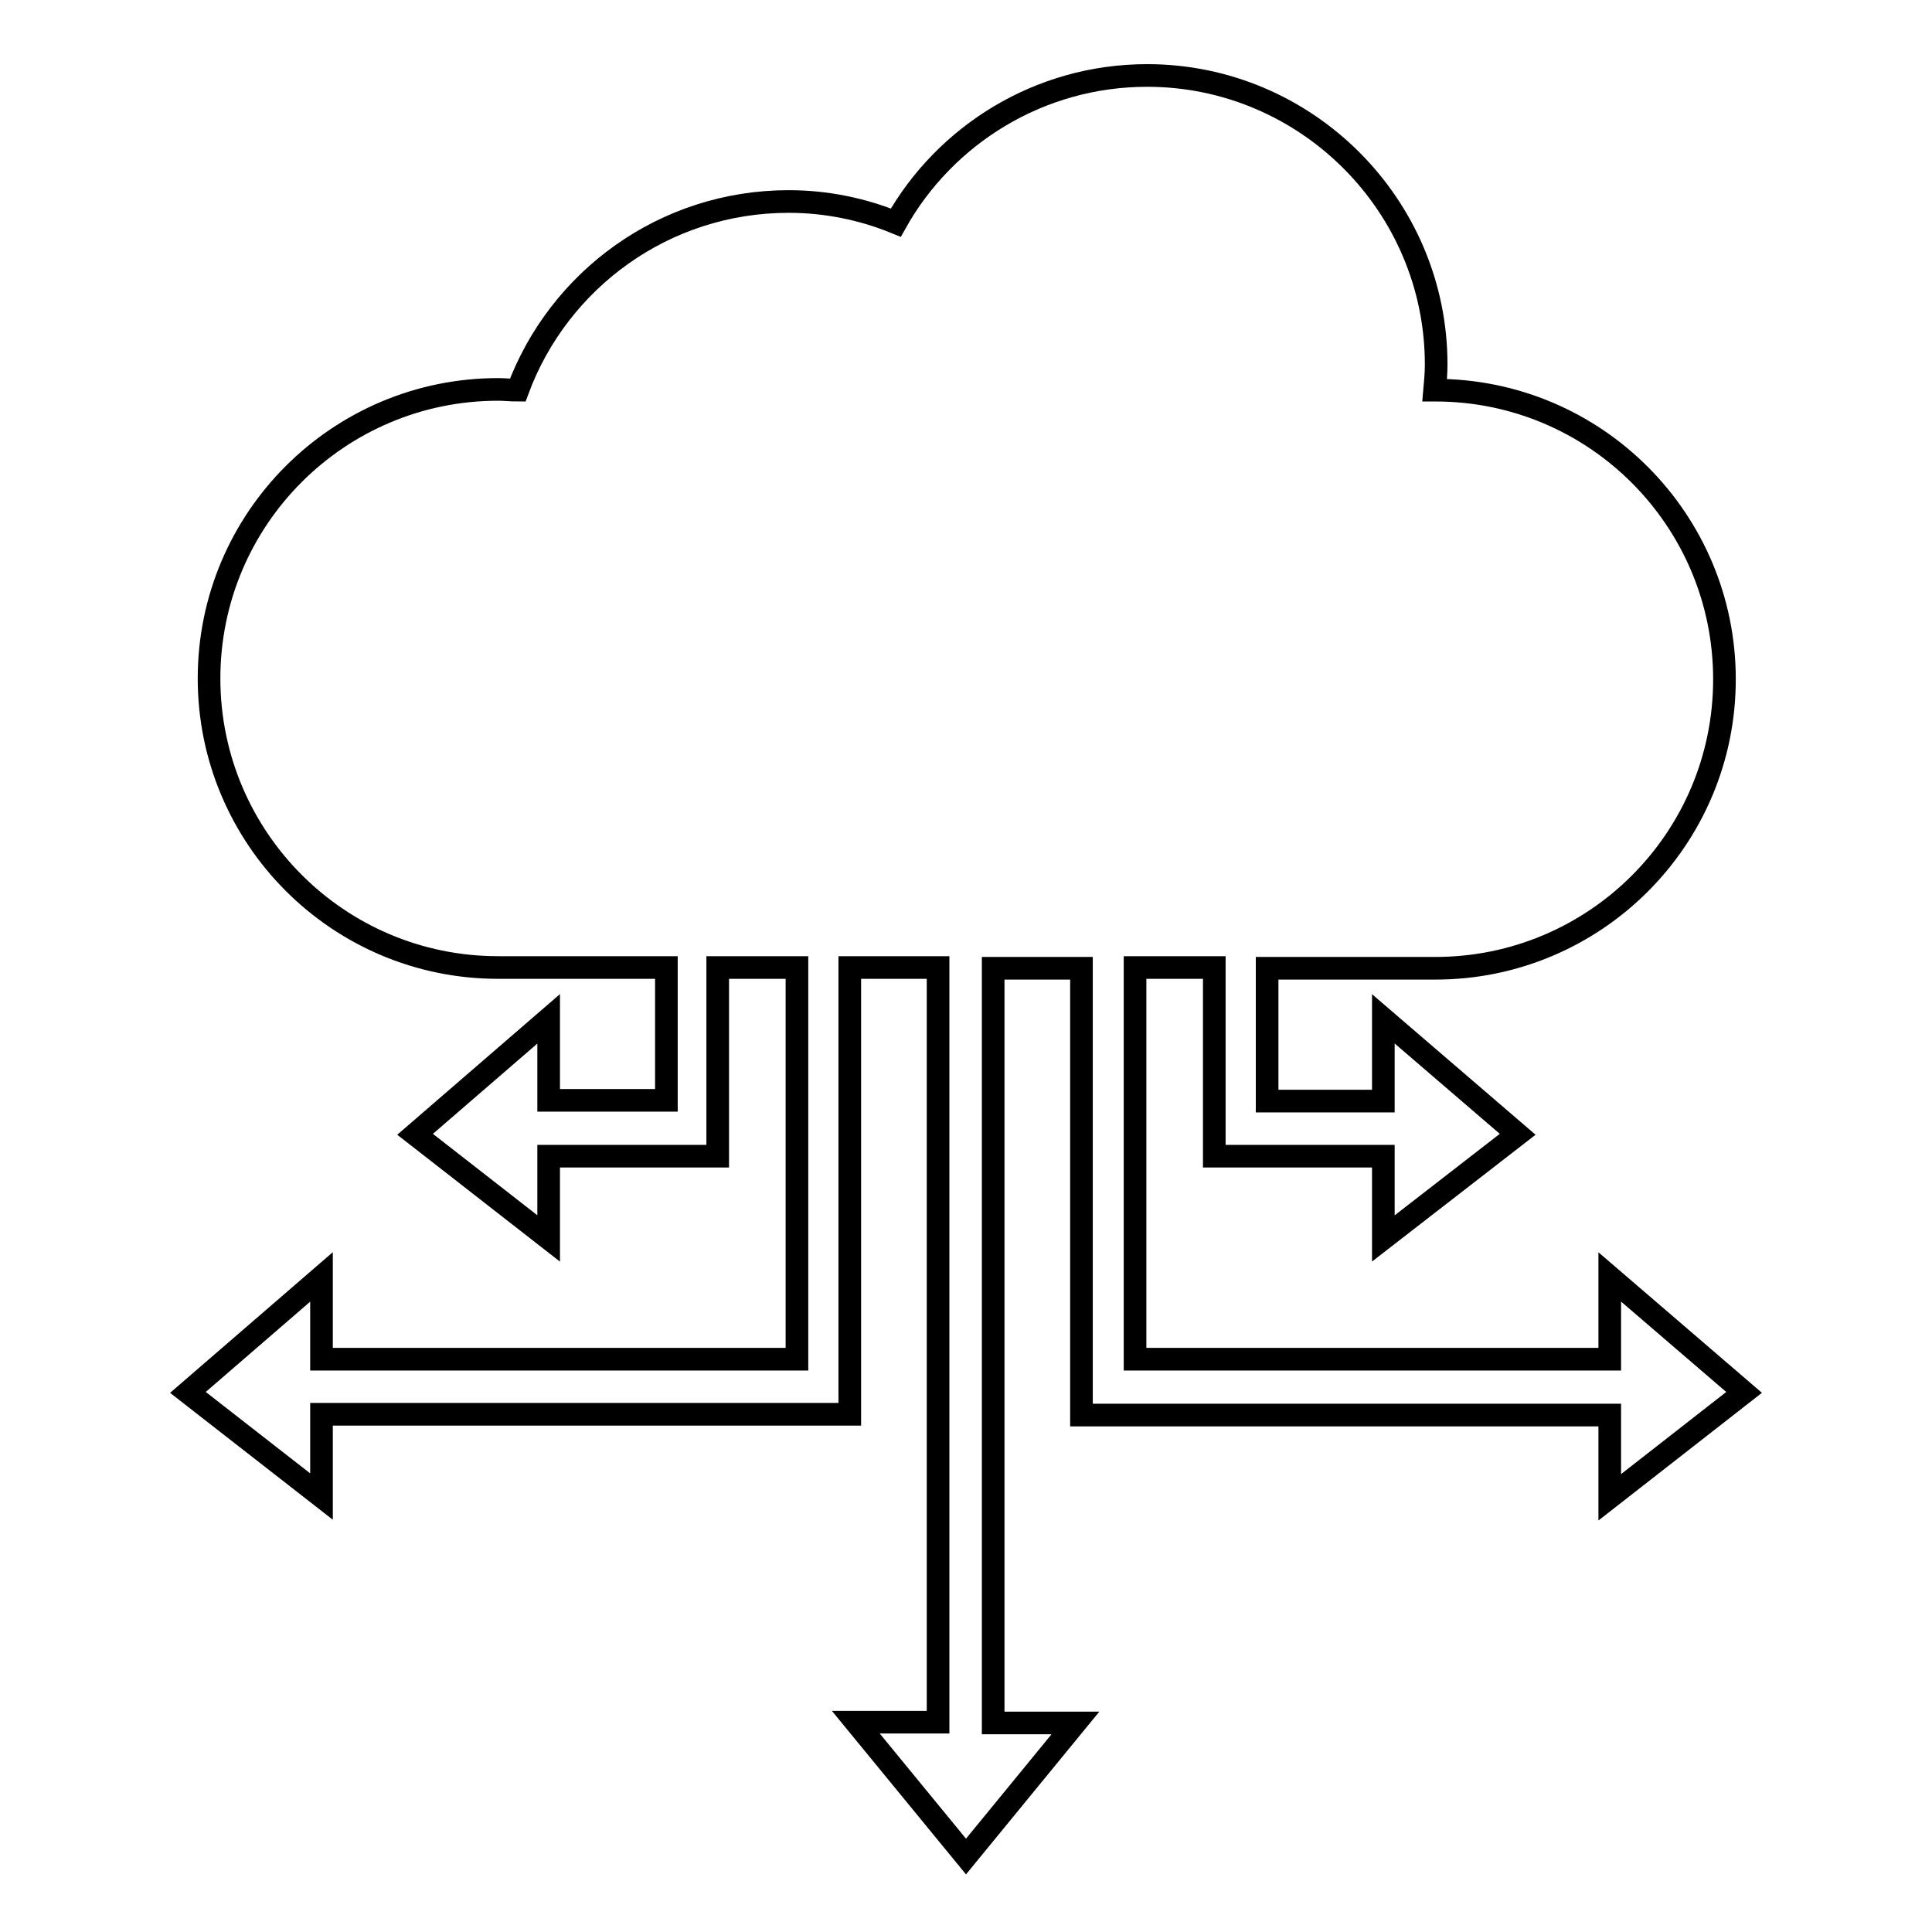
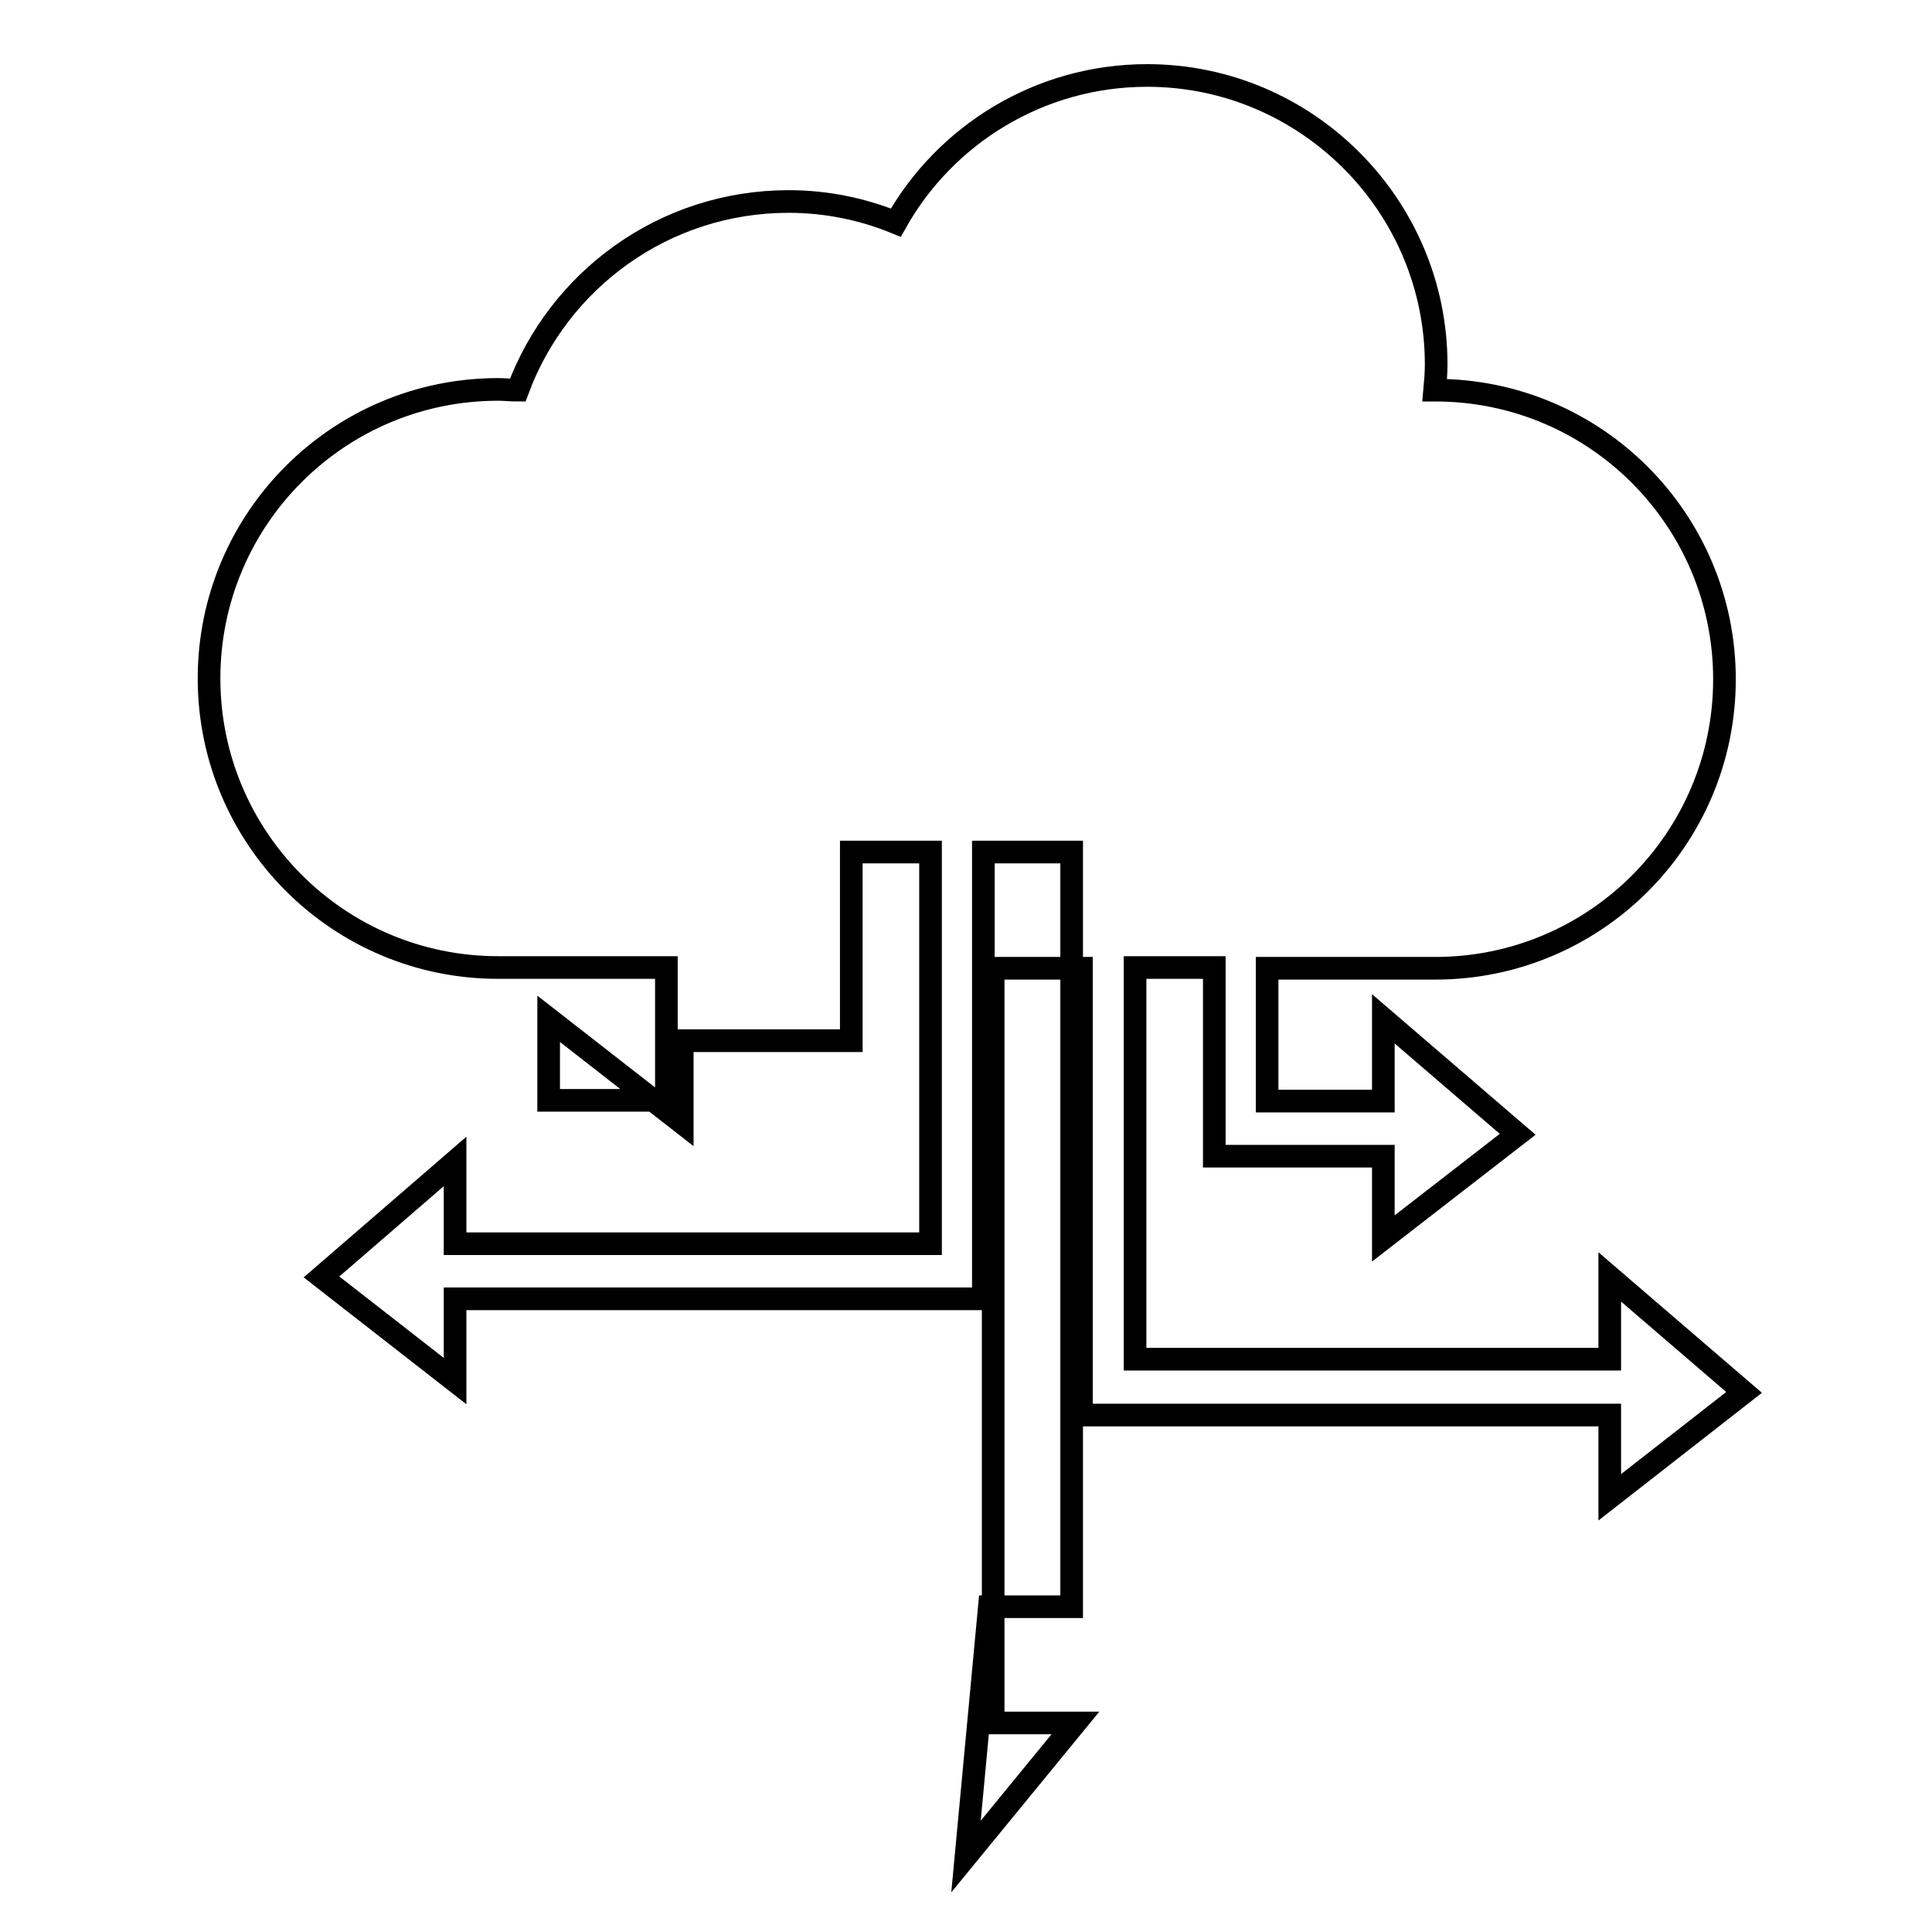
<svg xmlns="http://www.w3.org/2000/svg" version="1.1" x="0px" y="0px" viewBox="0 0 256 256" enable-background="new 0 0 256 256" xml:space="preserve">
  <g>
    <g>
      <g>
-         <path stroke-width="3" fill-opacity="0" stroke="#000000" d="M231.1,184.5l-17.8-15.3v10.9h-62.9v-51.9h10.5v25h22.4v10.9l17.8-13.8L183.3,135v10.9h-15.4v-17.6h22.3c21.1,0,38.3-17.1,38.3-38.3c0-21.1-17.1-38.3-38.3-38.3c-0.1,0-0.1,0-0.1,0c0.1-1.1,0.2-2.3,0.2-3.4c0-21.1-17.2-38.3-38.3-38.3c-14.3,0-26.8,7.9-33.3,19.5c-4.4-1.8-9.2-2.8-14.2-2.8c-16.5,0-30.5,10.4-35.9,25c-0.9,0-1.7-0.1-2.6-0.1c-21.1,0-38.3,17.1-38.3,38.3c0,21.1,17.1,38.3,38.3,38.3h22.3v17.6H72.7V135l-17.7,15.3l17.7,13.8v-10.9h22.4v-25h10.5v51.9h-63v-10.9l-17.7,15.3l17.7,13.8v-10.9h70v-59.2h11.7v100h-10.9L128,246l14.5-17.7h-10.9v-100h11.7v59.2h70v10.9L231.1,184.5z" />
+         <path stroke-width="3" fill-opacity="0" stroke="#000000" d="M231.1,184.5l-17.8-15.3v10.9h-62.9v-51.9h10.5v25h22.4v10.9l17.8-13.8L183.3,135v10.9h-15.4v-17.6h22.3c21.1,0,38.3-17.1,38.3-38.3c0-21.1-17.1-38.3-38.3-38.3c-0.1,0-0.1,0-0.1,0c0.1-1.1,0.2-2.3,0.2-3.4c0-21.1-17.2-38.3-38.3-38.3c-14.3,0-26.8,7.9-33.3,19.5c-4.4-1.8-9.2-2.8-14.2-2.8c-16.5,0-30.5,10.4-35.9,25c-0.9,0-1.7-0.1-2.6-0.1c-21.1,0-38.3,17.1-38.3,38.3c0,21.1,17.1,38.3,38.3,38.3h22.3v17.6H72.7V135l17.7,13.8v-10.9h22.4v-25h10.5v51.9h-63v-10.9l-17.7,15.3l17.7,13.8v-10.9h70v-59.2h11.7v100h-10.9L128,246l14.5-17.7h-10.9v-100h11.7v59.2h70v10.9L231.1,184.5z" />
      </g>
      <g />
      <g />
      <g />
      <g />
      <g />
      <g />
      <g />
      <g />
      <g />
      <g />
      <g />
      <g />
      <g />
      <g />
      <g />
    </g>
  </g>
</svg>